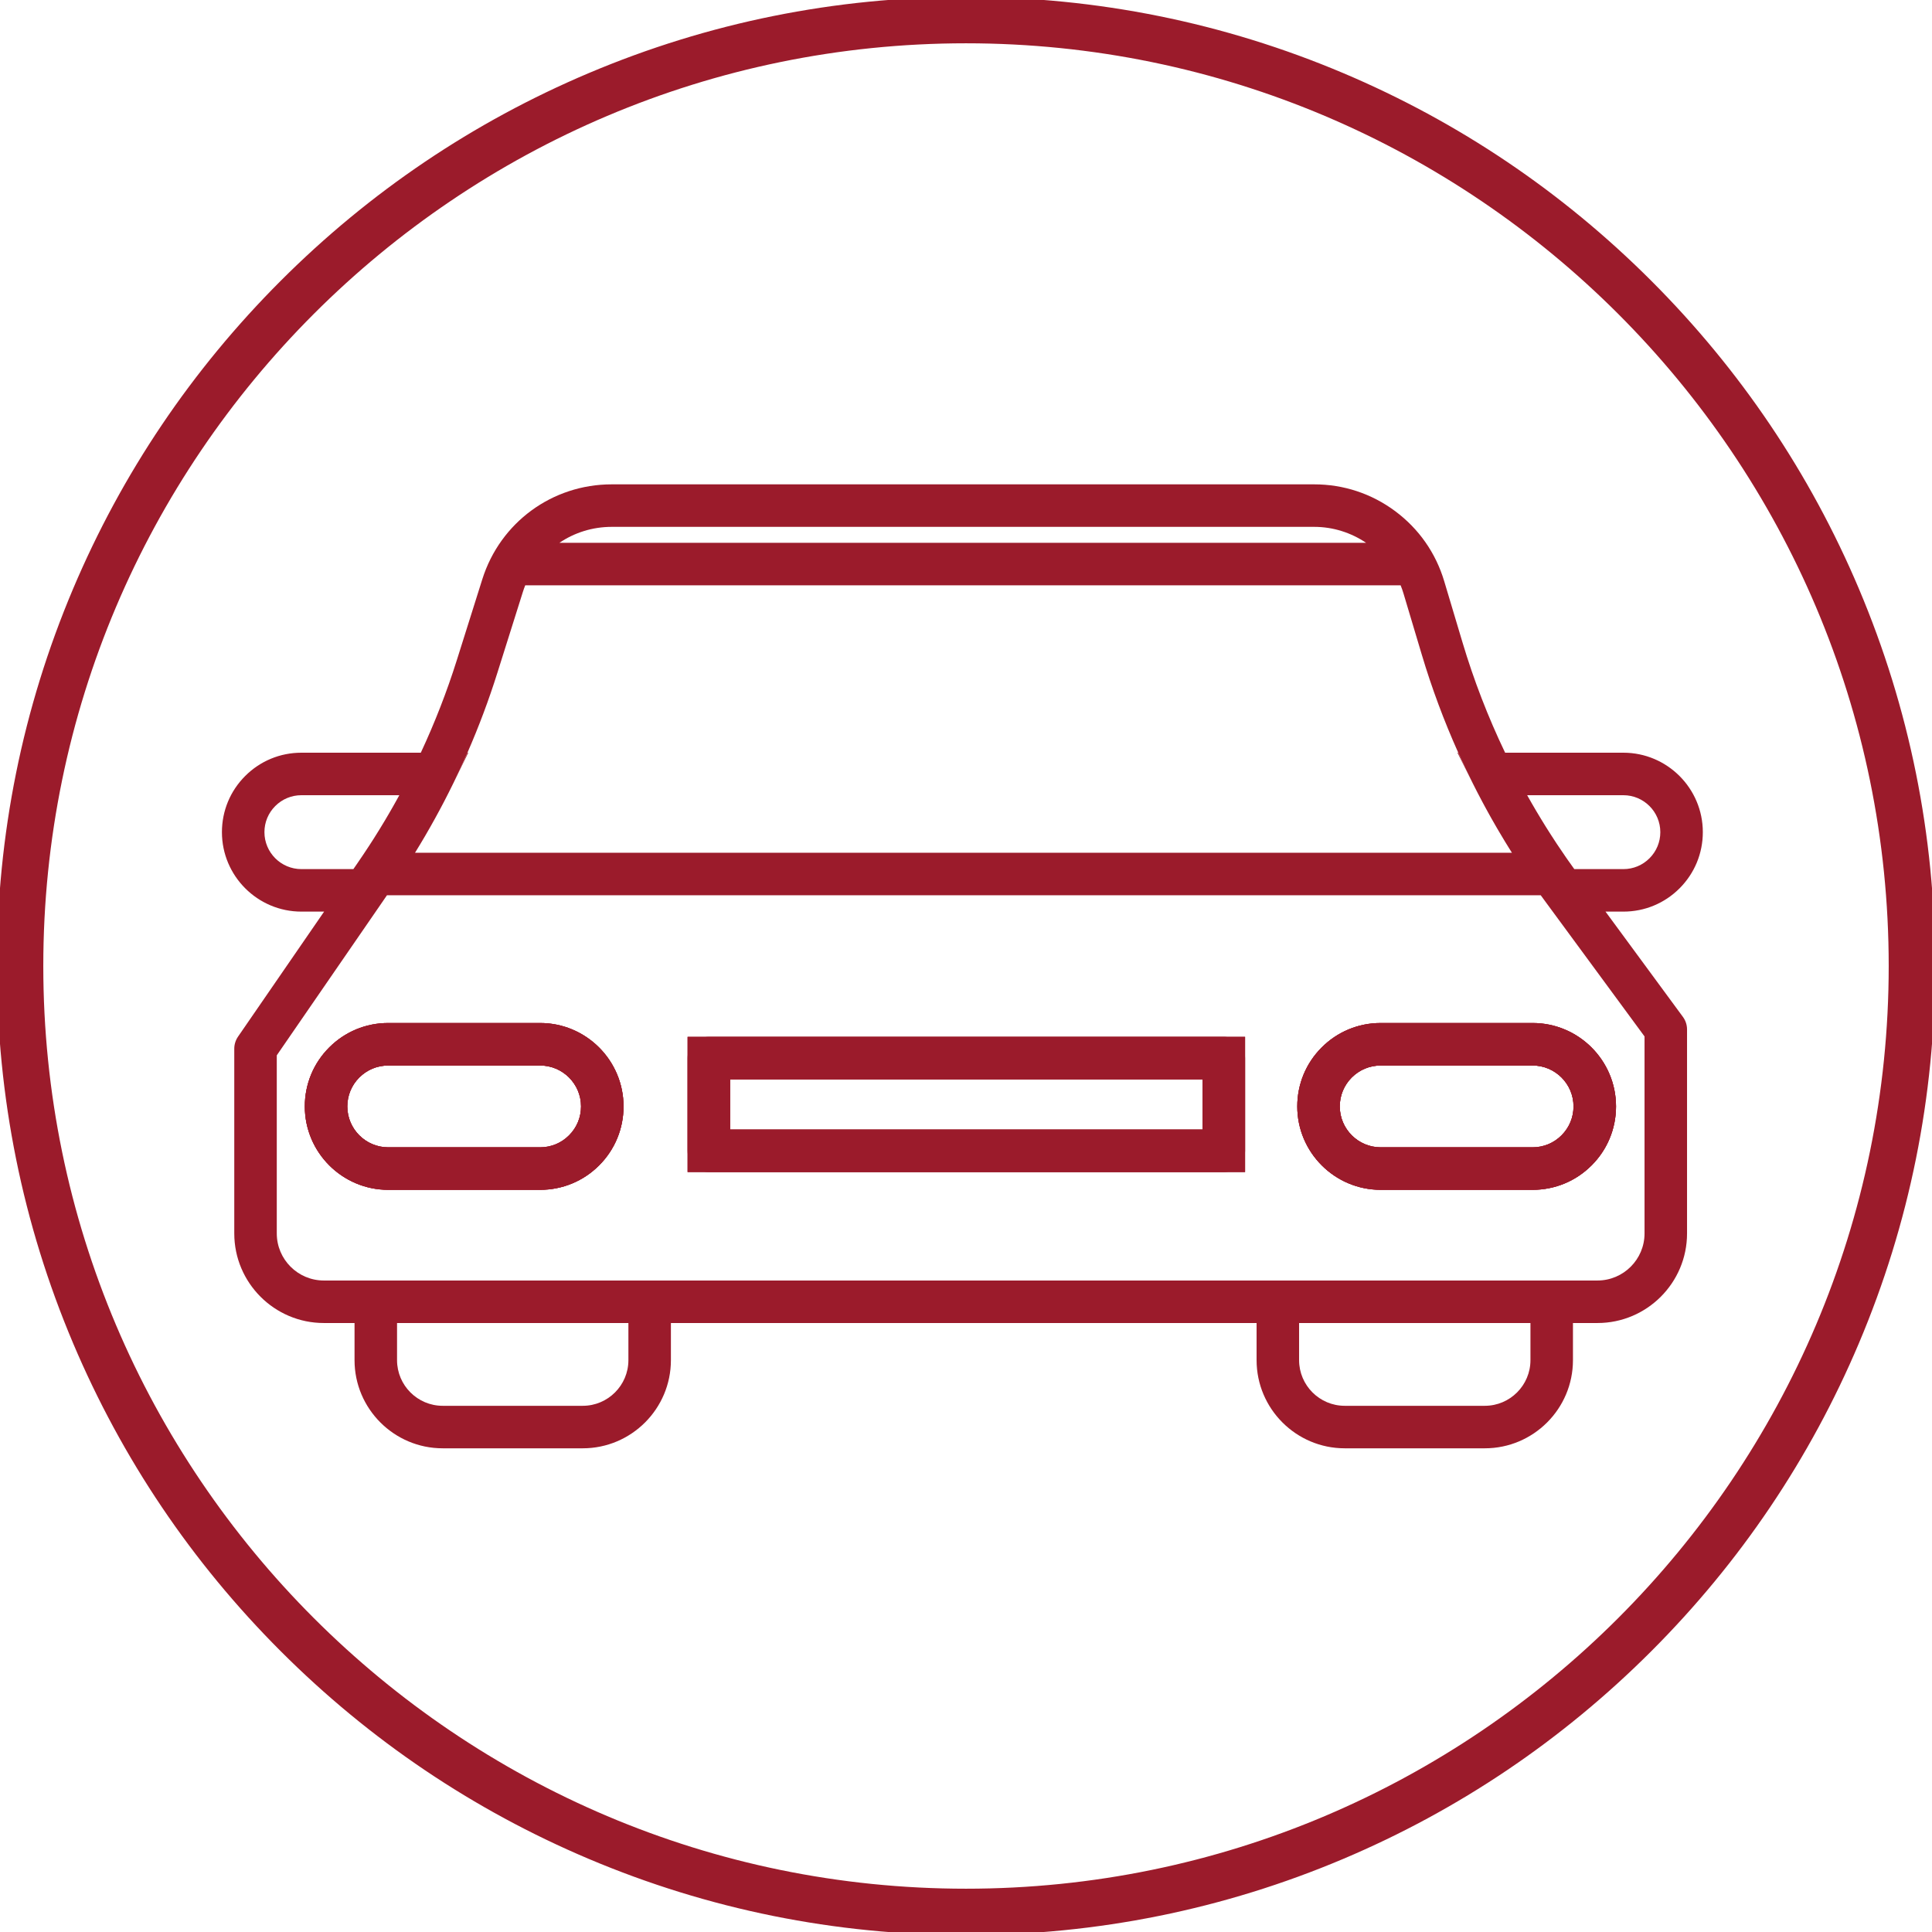
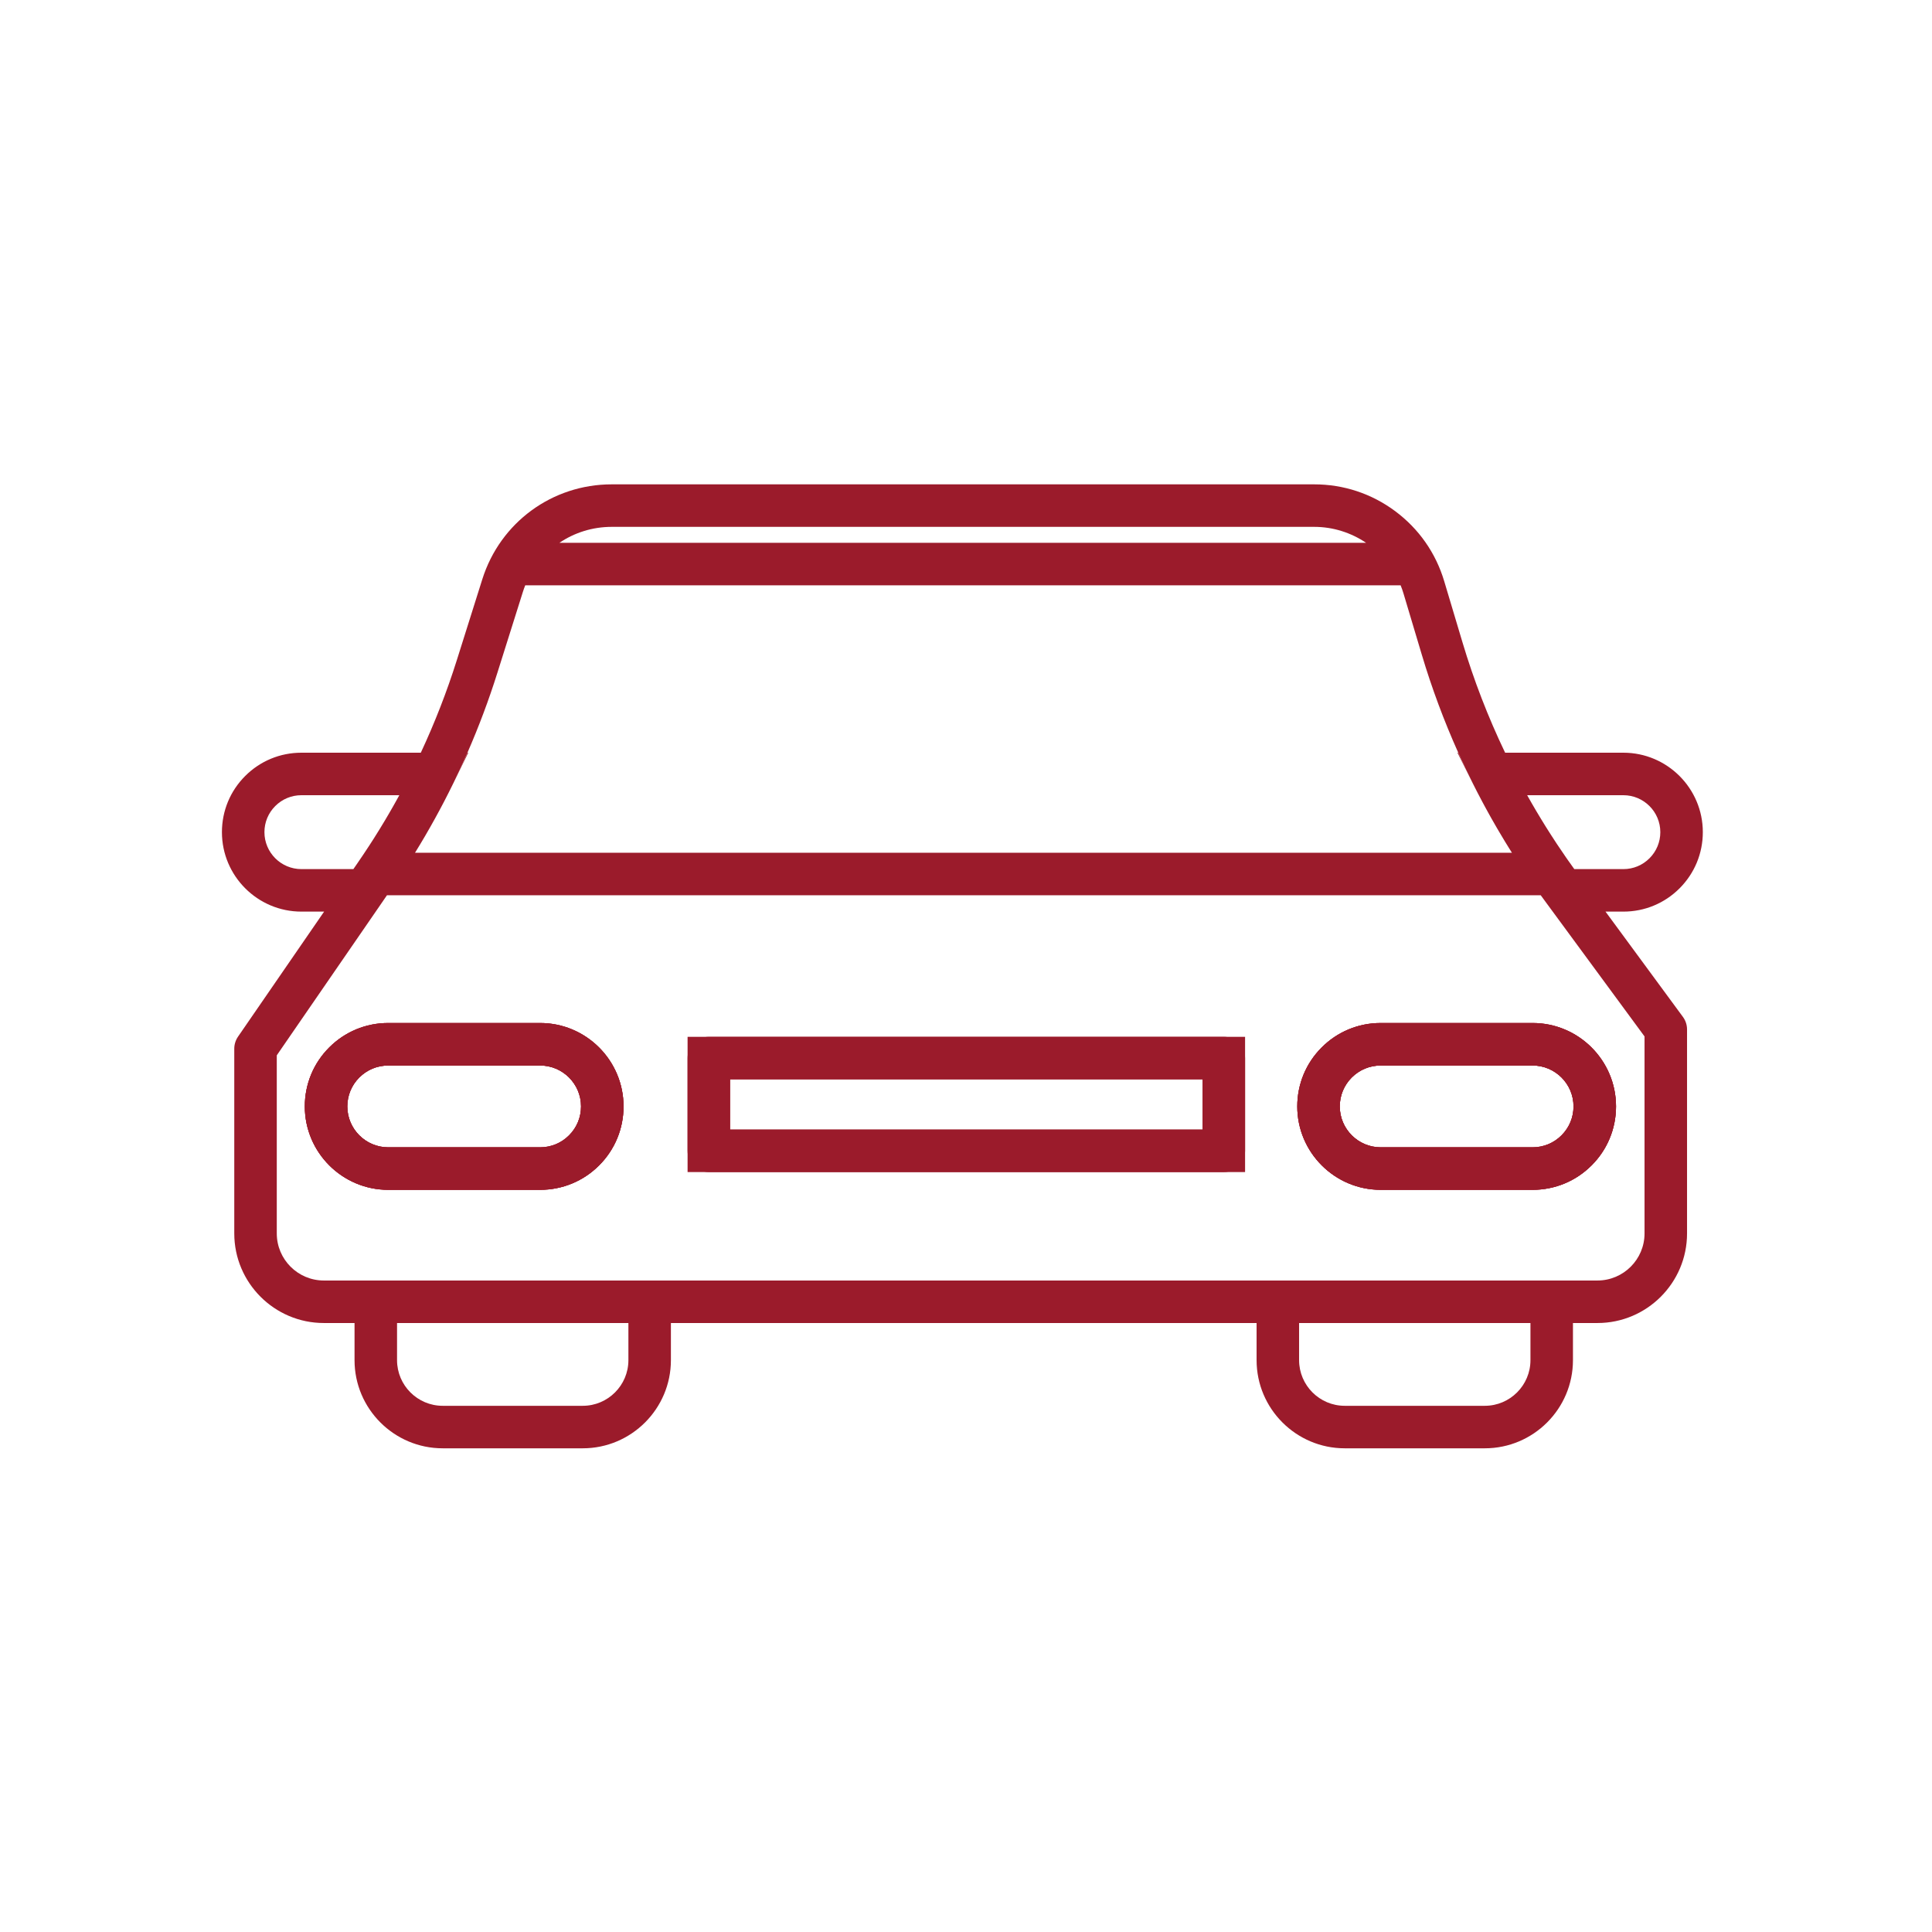
<svg xmlns="http://www.w3.org/2000/svg" version="1.1" id="Layer_1" x="0px" y="0px" viewBox="0 0 1000 1000" style="enable-background:new 0 0 1000 1000;" xml:space="preserve">
  <style type="text/css">
	.st0{fill:#9B1B2B;}
</style>
  <g>
    <g>
-       <path class="st0" d="M962.17,304.76c-25.27-59.73-61.43-113.38-107.49-159.44C808.62,99.26,754.97,63.1,695.24,37.83    C633.4,11.68,567.71-1.59,500-1.59S366.6,11.68,304.76,37.83C245.03,63.1,191.38,99.26,145.32,145.32S63.1,245.03,37.83,304.76    C11.68,366.6-1.59,432.29-1.59,500s13.27,133.4,39.42,195.24c25.27,59.73,61.43,113.38,107.49,159.44s99.71,82.22,159.44,107.49    c61.84,26.15,127.53,39.42,195.24,39.42s133.4-13.27,195.24-39.42c59.73-25.27,113.38-61.43,159.44-107.49    c46.06-46.06,82.22-99.71,107.49-159.44c26.15-61.84,39.42-127.53,39.42-195.24S988.32,366.6,962.17,304.76z M500,977.59    C236.66,977.59,22.41,763.34,22.41,500S236.66,22.41,500,22.41S977.59,236.66,977.59,500S763.34,977.59,500,977.59z" />
-     </g>
+       </g>
  </g>
  <g>
    <path class="st0" d="M206.68,411.6c-0.06,0.12-0.13,0.25-0.2,0.37c0.07-0.12,0.14-0.25,0.21-0.37H206.68z" />
  </g>
  <g>
    <path class="st0" d="M279.57,615.85h-78.63c-23.8,0-43.17-19.37-43.17-43.17c0-11.53,4.49-22.38,12.64-30.53   c8.15-8.15,18.99-12.64,30.53-12.64h78.63c23.8,0,43.17,19.37,43.17,43.17c0,11.54-4.49,22.38-12.64,30.53   C301.95,611.36,291.1,615.85,279.57,615.85z M200.94,551.51c-5.66,0-10.97,2.2-14.97,6.2c-4,4-6.2,9.31-6.2,14.97   c0,11.67,9.5,21.17,21.17,21.17h78.63c5.66,0,10.98-2.2,14.97-6.2c4-4,6.2-9.31,6.2-14.97c0-11.67-9.5-21.17-21.17-21.17H200.94z" />
  </g>
  <g>
    <path class="st0" d="M644.45,606.66H355.89v-70h288.56V606.66z M377.89,584.66h244.56v-26H377.89V584.66z" />
  </g>
  <g>
    <path class="st0" d="M793.28,615.85h-78.64c-23.8,0-43.17-19.37-43.17-43.17c0-11.53,4.49-22.37,12.64-30.53   c8.16-8.15,19-12.64,30.53-12.64h78.64c23.8,0,43.17,19.37,43.17,43.17c0,11.54-4.5,22.39-12.66,30.54   C815.65,611.36,804.81,615.85,793.28,615.85z M714.64,551.51c-5.66,0-10.97,2.2-14.97,6.2c-4,4-6.2,9.31-6.2,14.97   c0,11.67,9.5,21.17,21.17,21.17h78.64c5.65,0,10.96-2.2,14.96-6.2c4.01-4,6.21-9.31,6.21-14.97c0-11.67-9.5-21.17-21.17-21.17   H714.64z" />
  </g>
  <g>
    <path class="st0" d="M633.45,536.66H366.89c-6.08,0-11,4.92-11,11v48c0,6.08,4.92,11,11,11h266.56c6.08,0,11-4.92,11-11v-48   C644.45,541.58,639.53,536.66,633.45,536.66z M622.45,584.66H377.89v-26h244.56V584.66z M279.57,529.51h-78.63   c-11.53,0-22.38,4.49-30.53,12.64c-8.15,8.15-12.64,19-12.64,30.53c0,23.8,19.37,43.17,43.17,43.17h78.63   c11.53,0,22.38-4.49,30.53-12.64c8.15-8.15,12.64-19,12.64-30.53C322.74,548.88,303.37,529.51,279.57,529.51z M294.54,587.65   c-4,4-9.31,6.2-14.97,6.2h-78.63c-11.67,0-21.17-9.5-21.17-21.17c0-5.66,2.2-10.97,6.2-14.97s9.31-6.2,14.97-6.2h78.63   c11.67,0,21.17,9.5,21.17,21.17C300.74,578.34,298.54,583.65,294.54,587.65z M793.28,529.51h-78.64   c-11.53,0-22.37,4.49-30.53,12.64c-8.15,8.16-12.64,19-12.64,30.53c0,23.8,19.37,43.17,43.17,43.17h78.64   c11.53,0,22.37-4.49,30.51-12.64h0.01c0.51-0.51,1.01-1.03,1.48-1.56c0.48-0.53,0.95-1.07,1.4-1.62c0.45-0.55,0.89-1.1,1.31-1.67   c0.32-0.43,0.63-0.86,0.92-1.3c0.3-0.43,0.59-0.88,0.88-1.32c0.38-0.59,0.74-1.19,1.09-1.8c0.3-0.54,0.59-1.09,0.87-1.64   c0.13-0.25,0.26-0.5,0.38-0.76c0.13-0.25,0.25-0.5,0.36-0.76c0.02-0.03,0.04-0.06,0.05-0.1c0.19-0.41,0.37-0.83,0.55-1.25   c0.37-0.87,0.71-1.76,1.01-2.66c0.12-0.34,0.23-0.68,0.34-1.02c0.13-0.4,0.25-0.8,0.36-1.2c0.26-0.92,0.49-1.84,0.69-2.77   c0.02-0.08,0.04-0.16,0.05-0.23c0.09-0.42,0.17-0.85,0.24-1.27c0.09-0.5,0.17-1,0.24-1.5c0.06-0.43,0.12-0.85,0.16-1.28   c0.04-0.32,0.07-0.63,0.09-0.94c0.04-0.39,0.07-0.78,0.09-1.16c0.03-0.4,0.05-0.8,0.06-1.2c0.02-0.5,0.03-1.01,0.03-1.52   C836.45,548.88,817.08,529.51,793.28,529.51z M814.35,574.71c-0.01,0.15-0.03,0.31-0.05,0.46c-0.01,0.11-0.02,0.22-0.04,0.33   c-0.02,0.17-0.05,0.35-0.08,0.52c0,0.06-0.01,0.11-0.02,0.16c-0.03,0.23-0.07,0.44-0.12,0.66c-0.04,0.24-0.1,0.47-0.15,0.7   c0,0.01,0,0.02-0.01,0.03c-0.03,0.16-0.07,0.33-0.12,0.49c-0.05,0.2-0.1,0.4-0.17,0.6c-0.04,0.15-0.08,0.3-0.14,0.45   c-0.13,0.44-0.28,0.88-0.46,1.31c-0.05,0.15-0.11,0.3-0.18,0.45c-0.09,0.23-0.19,0.46-0.3,0.68c-0.16,0.35-0.33,0.69-0.51,1.03   c-0.15,0.28-0.3,0.55-0.46,0.82c-0.06,0.09-0.11,0.18-0.16,0.27c-0.27,0.44-0.56,0.88-0.87,1.3c-0.09,0.13-0.18,0.25-0.28,0.38   c-0.08,0.12-0.18,0.25-0.29,0.37c-0.19,0.25-0.39,0.49-0.6,0.73c-0.34,0.41-0.71,0.81-1.1,1.2c-3.99,4-9.31,6.2-14.96,6.2h-78.64   c-11.67,0-21.17-9.5-21.17-21.17c0-5.66,2.2-10.97,6.2-14.97s9.31-6.2,14.97-6.2h78.64c11.67,0,21.17,9.5,21.17,21.17   C814.45,573.36,814.42,574.04,814.35,574.71z M793.28,529.51h-78.64c-11.53,0-22.37,4.49-30.53,12.64   c-8.15,8.16-12.64,19-12.64,30.53c0,23.8,19.37,43.17,43.17,43.17h78.64c11.53,0,22.37-4.49,30.51-12.64h0.01   c0.51-0.51,1.01-1.03,1.48-1.56c0.48-0.53,0.95-1.07,1.4-1.62c0.45-0.55,0.89-1.1,1.31-1.67c0.32-0.43,0.63-0.86,0.92-1.3   c0.3-0.43,0.59-0.88,0.88-1.32c0.38-0.59,0.74-1.19,1.09-1.8c0.3-0.54,0.59-1.09,0.87-1.64c0.13-0.25,0.26-0.5,0.38-0.76   c0.13-0.25,0.25-0.5,0.36-0.76c0.02-0.03,0.04-0.06,0.05-0.1c0.19-0.41,0.37-0.83,0.55-1.25c0.37-0.87,0.71-1.76,1.01-2.66   c0.12-0.34,0.23-0.68,0.34-1.02c0.13-0.4,0.25-0.8,0.36-1.2c0.26-0.92,0.49-1.84,0.69-2.77c0.02-0.08,0.04-0.16,0.05-0.23   c0.09-0.42,0.17-0.85,0.24-1.27c0.09-0.5,0.17-1,0.24-1.5c0.06-0.43,0.12-0.85,0.16-1.28c0.04-0.32,0.07-0.63,0.09-0.94   c0.04-0.39,0.07-0.78,0.09-1.16c0.03-0.4,0.05-0.8,0.06-1.2c0.02-0.5,0.03-1.01,0.03-1.52   C836.45,548.88,817.08,529.51,793.28,529.51z M814.35,574.71c-0.01,0.15-0.03,0.31-0.05,0.46c-0.01,0.11-0.02,0.22-0.04,0.33   c-0.02,0.17-0.05,0.35-0.08,0.52c0,0.06-0.01,0.11-0.02,0.16c-0.03,0.23-0.07,0.44-0.12,0.66c-0.04,0.24-0.1,0.47-0.15,0.7   c0,0.01,0,0.02-0.01,0.03c-0.03,0.16-0.07,0.33-0.12,0.49c-0.05,0.2-0.1,0.4-0.17,0.6c-0.04,0.15-0.08,0.3-0.14,0.45   c-0.13,0.44-0.28,0.88-0.46,1.31c-0.05,0.15-0.11,0.3-0.18,0.45c-0.09,0.23-0.19,0.46-0.3,0.68c-0.16,0.35-0.33,0.69-0.51,1.03   c-0.15,0.28-0.3,0.55-0.46,0.82c-0.06,0.09-0.11,0.18-0.16,0.27c-0.27,0.44-0.56,0.88-0.87,1.3c-0.09,0.13-0.18,0.25-0.28,0.38   c-0.08,0.12-0.18,0.25-0.29,0.37c-0.19,0.25-0.39,0.49-0.6,0.73c-0.34,0.41-0.71,0.81-1.1,1.2c-3.99,4-9.31,6.2-14.96,6.2h-78.64   c-11.67,0-21.17-9.5-21.17-21.17c0-5.66,2.2-10.97,6.2-14.97s9.31-6.2,14.97-6.2h78.64c11.67,0,21.17,9.5,21.17,21.17   C814.45,573.36,814.42,574.04,814.35,574.71z M633.45,536.66H366.89c-6.08,0-11,4.92-11,11v48c0,6.08,4.92,11,11,11h266.56   c6.08,0,11-4.92,11-11v-48C644.45,541.58,639.53,536.66,633.45,536.66z M622.45,584.66H377.89v-26h244.56V584.66z M279.57,529.51   h-78.63c-11.53,0-22.38,4.49-30.53,12.64c-8.15,8.15-12.64,19-12.64,30.53c0,23.8,19.37,43.17,43.17,43.17h78.63   c11.53,0,22.38-4.49,30.53-12.64c8.15-8.15,12.64-19,12.64-30.53C322.74,548.88,303.37,529.51,279.57,529.51z M294.54,587.65   c-4,4-9.31,6.2-14.97,6.2h-78.63c-11.67,0-21.17-9.5-21.17-21.17c0-5.66,2.2-10.97,6.2-14.97s9.31-6.2,14.97-6.2h78.63   c11.67,0,21.17,9.5,21.17,21.17C300.74,578.34,298.54,583.65,294.54,587.65z M814.48,449.32c0.12,0.18,0.24,0.35,0.37,0.53h0.01   C814.73,449.68,814.6,449.5,814.48,449.32z M793.28,529.51h-78.64c-11.53,0-22.37,4.49-30.53,12.64   c-8.15,8.16-12.64,19-12.64,30.53c0,23.8,19.37,43.17,43.17,43.17h78.64c11.53,0,22.37-4.49,30.51-12.64h0.01   c0.51-0.51,1.01-1.03,1.48-1.56c0.48-0.53,0.95-1.07,1.4-1.62c0.45-0.55,0.89-1.1,1.31-1.67c0.32-0.43,0.63-0.86,0.92-1.3   c0.3-0.43,0.59-0.88,0.88-1.32c0.38-0.59,0.74-1.19,1.09-1.8c0.3-0.54,0.59-1.09,0.87-1.64c0.13-0.25,0.26-0.5,0.38-0.76   c0.13-0.25,0.25-0.5,0.36-0.76c0.02-0.03,0.04-0.06,0.05-0.1c0.19-0.41,0.37-0.83,0.55-1.25c0.37-0.87,0.71-1.76,1.01-2.66   c0.12-0.34,0.23-0.68,0.34-1.02c0.13-0.4,0.25-0.8,0.36-1.2c0.26-0.92,0.49-1.84,0.69-2.77c0.02-0.08,0.04-0.16,0.05-0.23   c0.09-0.42,0.17-0.85,0.24-1.27c0.09-0.5,0.17-1,0.24-1.5c0.06-0.43,0.12-0.85,0.16-1.28c0.04-0.32,0.07-0.63,0.09-0.94   c0.04-0.39,0.07-0.78,0.09-1.16c0.03-0.4,0.05-0.8,0.06-1.2c0.02-0.5,0.03-1.01,0.03-1.52   C836.45,548.88,817.08,529.51,793.28,529.51z M814.35,574.71c-0.01,0.15-0.03,0.31-0.05,0.46c-0.01,0.11-0.02,0.22-0.04,0.33   c-0.02,0.17-0.05,0.35-0.08,0.52c0,0.06-0.01,0.11-0.02,0.16c-0.03,0.23-0.07,0.44-0.12,0.66c-0.04,0.24-0.1,0.47-0.15,0.7   c0,0.01,0,0.02-0.01,0.03c-0.03,0.16-0.07,0.33-0.12,0.49c-0.05,0.2-0.1,0.4-0.17,0.6c-0.04,0.15-0.08,0.3-0.14,0.45   c-0.13,0.44-0.28,0.88-0.46,1.31c-0.05,0.15-0.11,0.3-0.18,0.45c-0.09,0.23-0.19,0.46-0.3,0.68c-0.16,0.35-0.33,0.69-0.51,1.03   c-0.15,0.28-0.3,0.55-0.46,0.82c-0.06,0.09-0.11,0.18-0.16,0.27c-0.27,0.44-0.56,0.88-0.87,1.3c-0.09,0.13-0.18,0.25-0.28,0.38   c-0.08,0.12-0.18,0.25-0.29,0.37c-0.19,0.25-0.39,0.49-0.6,0.73c-0.34,0.41-0.71,0.81-1.1,1.2c-3.99,4-9.31,6.2-14.96,6.2h-78.64   c-11.67,0-21.17-9.5-21.17-21.17c0-5.66,2.2-10.97,6.2-14.97s9.31-6.2,14.97-6.2h78.64c11.67,0,21.17,9.5,21.17,21.17   C814.45,573.36,814.42,574.04,814.35,574.71z M633.45,536.66H366.89c-6.08,0-11,4.92-11,11v48c0,6.08,4.92,11,11,11h266.56   c6.08,0,11-4.92,11-11v-48C644.45,541.58,639.53,536.66,633.45,536.66z M622.45,584.66H377.89v-26h244.56V584.66z M279.57,529.51   h-78.63c-11.53,0-22.38,4.49-30.53,12.64c-8.15,8.15-12.64,19-12.64,30.53c0,23.8,19.37,43.17,43.17,43.17h78.63   c11.53,0,22.38-4.49,30.53-12.64c8.15-8.15,12.64-19,12.64-30.53C322.74,548.88,303.37,529.51,279.57,529.51z M294.54,587.65   c-4,4-9.31,6.2-14.97,6.2h-78.63c-11.67,0-21.17-9.5-21.17-21.17c0-5.66,2.2-10.97,6.2-14.97s9.31-6.2,14.97-6.2h78.63   c11.67,0,21.17,9.5,21.17,21.17C300.74,578.34,298.54,583.65,294.54,587.65z" />
  </g>
  <g>
    <path class="st0" d="M241.95,389.6c-2.33,5.33-4.77,10.61-7.31,15.82l7.72-15.82H241.95z" />
  </g>
  <g>
    <path class="st0" d="M754.8,389.6h-0.41l7.96,15.92C759.72,400.27,757.2,394.96,754.8,389.6z M810.83,444.17   c0.31,0.46,0.63,0.91,0.94,1.36c0.04,0.06,0.09,0.12,0.13,0.18c0.05,0.06,0.1,0.12,0.14,0.18L810.83,444.17z M810.83,444.17   c0.31,0.46,0.63,0.91,0.94,1.36c0.04,0.06,0.09,0.12,0.13,0.18c0.05,0.06,0.1,0.12,0.14,0.18L810.83,444.17z M810.83,444.17   c0.31,0.46,0.63,0.91,0.94,1.36c0.04,0.06,0.09,0.12,0.13,0.18c0.05,0.06,0.1,0.12,0.14,0.18L810.83,444.17z M810.83,444.17   c0.31,0.46,0.63,0.91,0.94,1.36c0.04,0.06,0.09,0.12,0.13,0.18c0.05,0.06,0.1,0.12,0.14,0.18L810.83,444.17z" />
    <path class="st0" d="M831.01,471.85h9.25c10.98,0,21.31-4.28,29.08-12.05c7.76-7.77,12.04-18.09,12.04-29.08   c0-22.67-18.45-41.12-41.12-41.12h-61.21c-8.82-18.39-16.23-37.57-22.06-57.09l-9.48-31.71c-4.36-14.59-13.12-27.1-25.33-36.2   c-12.21-9.09-26.71-13.9-41.94-13.9H316.61c-30.79,0-57.7,19.73-66.96,49.1l-13.21,41.92c-5.13,16.29-11.39,32.36-18.63,47.88H156   c-10.99,0-21.31,4.28-29.07,12.03c-7.78,7.77-12.06,18.1-12.06,29.09c0,22.68,18.45,41.13,41.13,41.13h11.76l-44.56,64.72   c-1.26,1.84-1.94,4.01-1.94,6.24v95.62c0,25.56,20.8,46.36,46.36,46.36h15.89v19.23c0,25.15,20.47,45.62,45.62,45.62h72.51   c25.15,0,45.62-20.47,45.62-45.62v-19.23h303.15v19.23c0,25.15,20.47,45.62,45.62,45.62h72.51c25.16,0,45.62-20.47,45.62-45.62   v-19.23h12.69c25.56,0,46.36-20.8,46.36-46.36V532.85c0-2.35-0.75-4.63-2.14-6.52L831.01,471.85z M840.26,411.6   c10.54,0,19.12,8.58,19.12,19.12c0,5.11-1.99,9.91-5.6,13.52c-3.61,3.62-8.42,5.61-13.52,5.61h-25.41   c-0.13-0.18-0.25-0.35-0.37-0.53c-0.77-1.06-1.54-2.14-2.31-3.25l-0.13-0.18c-0.04-0.06-0.09-0.12-0.14-0.18   c-0.04-0.06-0.09-0.12-0.13-0.18c-0.31-0.45-0.63-0.9-0.94-1.36l-0.31-0.44c-1.59-2.3-3.16-4.61-4.71-6.95   c-0.27-0.41-0.55-0.83-0.81-1.24c-0.68-1.03-1.35-2.06-2.01-3.09c-0.28-0.43-0.56-0.85-0.82-1.28c-0.74-1.15-1.47-2.3-2.19-3.46   c-0.79-1.27-1.58-2.55-2.35-3.83c-0.83-1.35-1.64-2.7-2.44-4.06c-1.61-2.72-3.19-5.46-4.73-8.22H840.26z M316.61,272.7h363.63   c9.78,0,19.08,3.02,26.87,8.27H289.54C297.32,275.7,306.67,272.7,316.61,272.7z M217.48,437c0.88-1.45,1.75-2.92,2.61-4.39   c0.01-0.01,0.01-0.02,0.01-0.03c0.78-1.33,1.55-2.67,2.31-4.01c0.21-0.35,0.41-0.7,0.6-1.06c0.73-1.29,1.45-2.57,2.16-3.87   c0.83-1.49,1.64-3,2.45-4.5c0-0.01,0-0.01,0-0.01c0.81-1.51,1.61-3.03,2.4-4.54c1.58-3.04,3.11-6.09,4.61-9.16l0.01-0.01   c2.54-5.21,4.98-10.49,7.31-15.82c5.89-13.48,11.07-27.3,15.47-41.27l13.21-41.91c0.37-1.17,0.78-2.33,1.23-3.45h453.11   c0.55,1.34,1.04,2.72,1.46,4.13l9.48,31.71c5.16,17.28,11.49,34.3,18.89,50.79c2.4,5.36,4.92,10.67,7.55,15.92   c1.53,3.06,3.1,6.11,4.72,9.14c0.51,0.98,1.04,1.94,1.56,2.91c0.76,1.41,1.53,2.81,2.31,4.21c0.36,0.64,0.72,1.28,1.08,1.92   c0.84,1.49,1.69,2.98,2.56,4.47c0.43,0.74,0.86,1.48,1.3,2.22c1.02,1.74,2.06,3.48,3.11,5.2c0.63,1.03,1.26,2.05,1.89,3.07   c0.52,0.83,1.04,1.66,1.56,2.49c0.05,0.08,0.1,0.16,0.15,0.24H214.81C215.71,439.93,216.6,438.47,217.48,437z M156,449.85   c-10.55,0-19.13-8.58-19.13-19.13c0-5.11,1.99-9.91,5.61-13.52c3.61-3.61,8.41-5.6,13.52-5.6h50.69c-0.07,0.12-0.14,0.25-0.21,0.37   c-0.58,1.07-1.17,2.14-1.77,3.2c-0.37,0.67-0.75,1.34-1.13,2.01c-0.54,0.96-1.09,1.92-1.65,2.88c-0.11,0.2-0.22,0.39-0.34,0.59   c-0.78,1.35-1.56,2.68-2.36,4.02c-0.03,0.05-0.07,0.1-0.1,0.16c-0.86,1.45-1.74,2.9-2.63,4.34c-0.76,1.24-1.53,2.48-2.32,3.72   c-0.23,0.37-0.46,0.74-0.69,1.11c-0.78,1.23-1.58,2.46-2.38,3.69c-0.62,0.96-1.25,1.92-1.89,2.87c-0.5,0.77-1.02,1.54-1.54,2.31   c-0.73,1.1-1.47,2.19-2.23,3.28v0.01l-2.54,3.69H156z M325.26,704.02c0,13.02-10.6,23.62-23.62,23.62h-72.51   c-13.02,0-23.62-10.6-23.62-23.62v-19.23h119.75V704.02z M792.16,704.02c0,13.02-10.6,23.62-23.62,23.62h-72.51   c-13.02,0-23.62-10.6-23.62-23.62v-19.23h119.75V704.02z M851.21,638.43c0,13.43-10.93,24.36-24.36,24.36H167.62   c-13.43,0-24.36-10.93-24.36-24.36v-92.2l51.21-74.38l5.82-8.46h597.2c0.52,0.71,1.03,1.4,1.53,2.09l4.68,6.37l47.51,64.61V638.43z   " />
  </g>
  <g>
-     <path class="st0" d="M644.45,606.66H355.89v-70h288.56V606.66z M377.89,584.66h244.56v-26H377.89V584.66z" />
-   </g>
+     </g>
  <g>
-     <path class="st0" d="M279.57,615.85h-78.63c-23.8,0-43.17-19.37-43.17-43.17c0-11.53,4.49-22.38,12.64-30.53   c8.15-8.15,18.99-12.64,30.53-12.64h78.63c23.8,0,43.17,19.37,43.17,43.17c0,11.54-4.49,22.38-12.64,30.53   C301.95,611.36,291.1,615.85,279.57,615.85z M200.94,551.51c-5.66,0-10.97,2.2-14.97,6.2c-4,4-6.2,9.31-6.2,14.97   c0,11.67,9.5,21.17,21.17,21.17h78.63c5.66,0,10.98-2.2,14.97-6.2c4-4,6.2-9.31,6.2-14.97c0-11.67-9.5-21.17-21.17-21.17H200.94z" />
+     <path class="st0" d="M279.57,615.85h-78.63c-23.8,0-43.17-19.37-43.17-43.17c0-11.53,4.49-22.38,12.64-30.53   c8.15-8.15,18.99-12.64,30.53-12.64h78.63c23.8,0,43.17,19.37,43.17,43.17c0,11.54-4.49,22.38-12.64,30.53   C301.95,611.36,291.1,615.85,279.57,615.85z M200.94,551.51c-5.66,0-10.97,2.2-14.97,6.2c-4,4-6.2,9.31-6.2,14.97   c0,11.67,9.5,21.17,21.17,21.17h78.63c5.66,0,10.98-2.2,14.97-6.2c4-4,6.2-9.31,6.2-14.97c0-11.67-9.5-21.17-21.17-21.17H200.94" />
  </g>
  <g>
    <path class="st0" d="M793.28,615.85h-78.64c-23.8,0-43.17-19.37-43.17-43.17c0-11.53,4.49-22.37,12.64-30.53   c8.16-8.15,19-12.64,30.53-12.64h78.64c23.8,0,43.17,19.37,43.17,43.17c0,11.54-4.5,22.39-12.66,30.54   C815.65,611.36,804.81,615.85,793.28,615.85z M714.64,551.51c-5.66,0-10.97,2.2-14.97,6.2c-4,4-6.2,9.31-6.2,14.97   c0,11.67,9.5,21.17,21.17,21.17h78.64c5.65,0,10.96-2.2,14.96-6.2c4.01-4,6.21-9.31,6.21-14.97c0-11.67-9.5-21.17-21.17-21.17   H714.64z" />
  </g>
</svg>